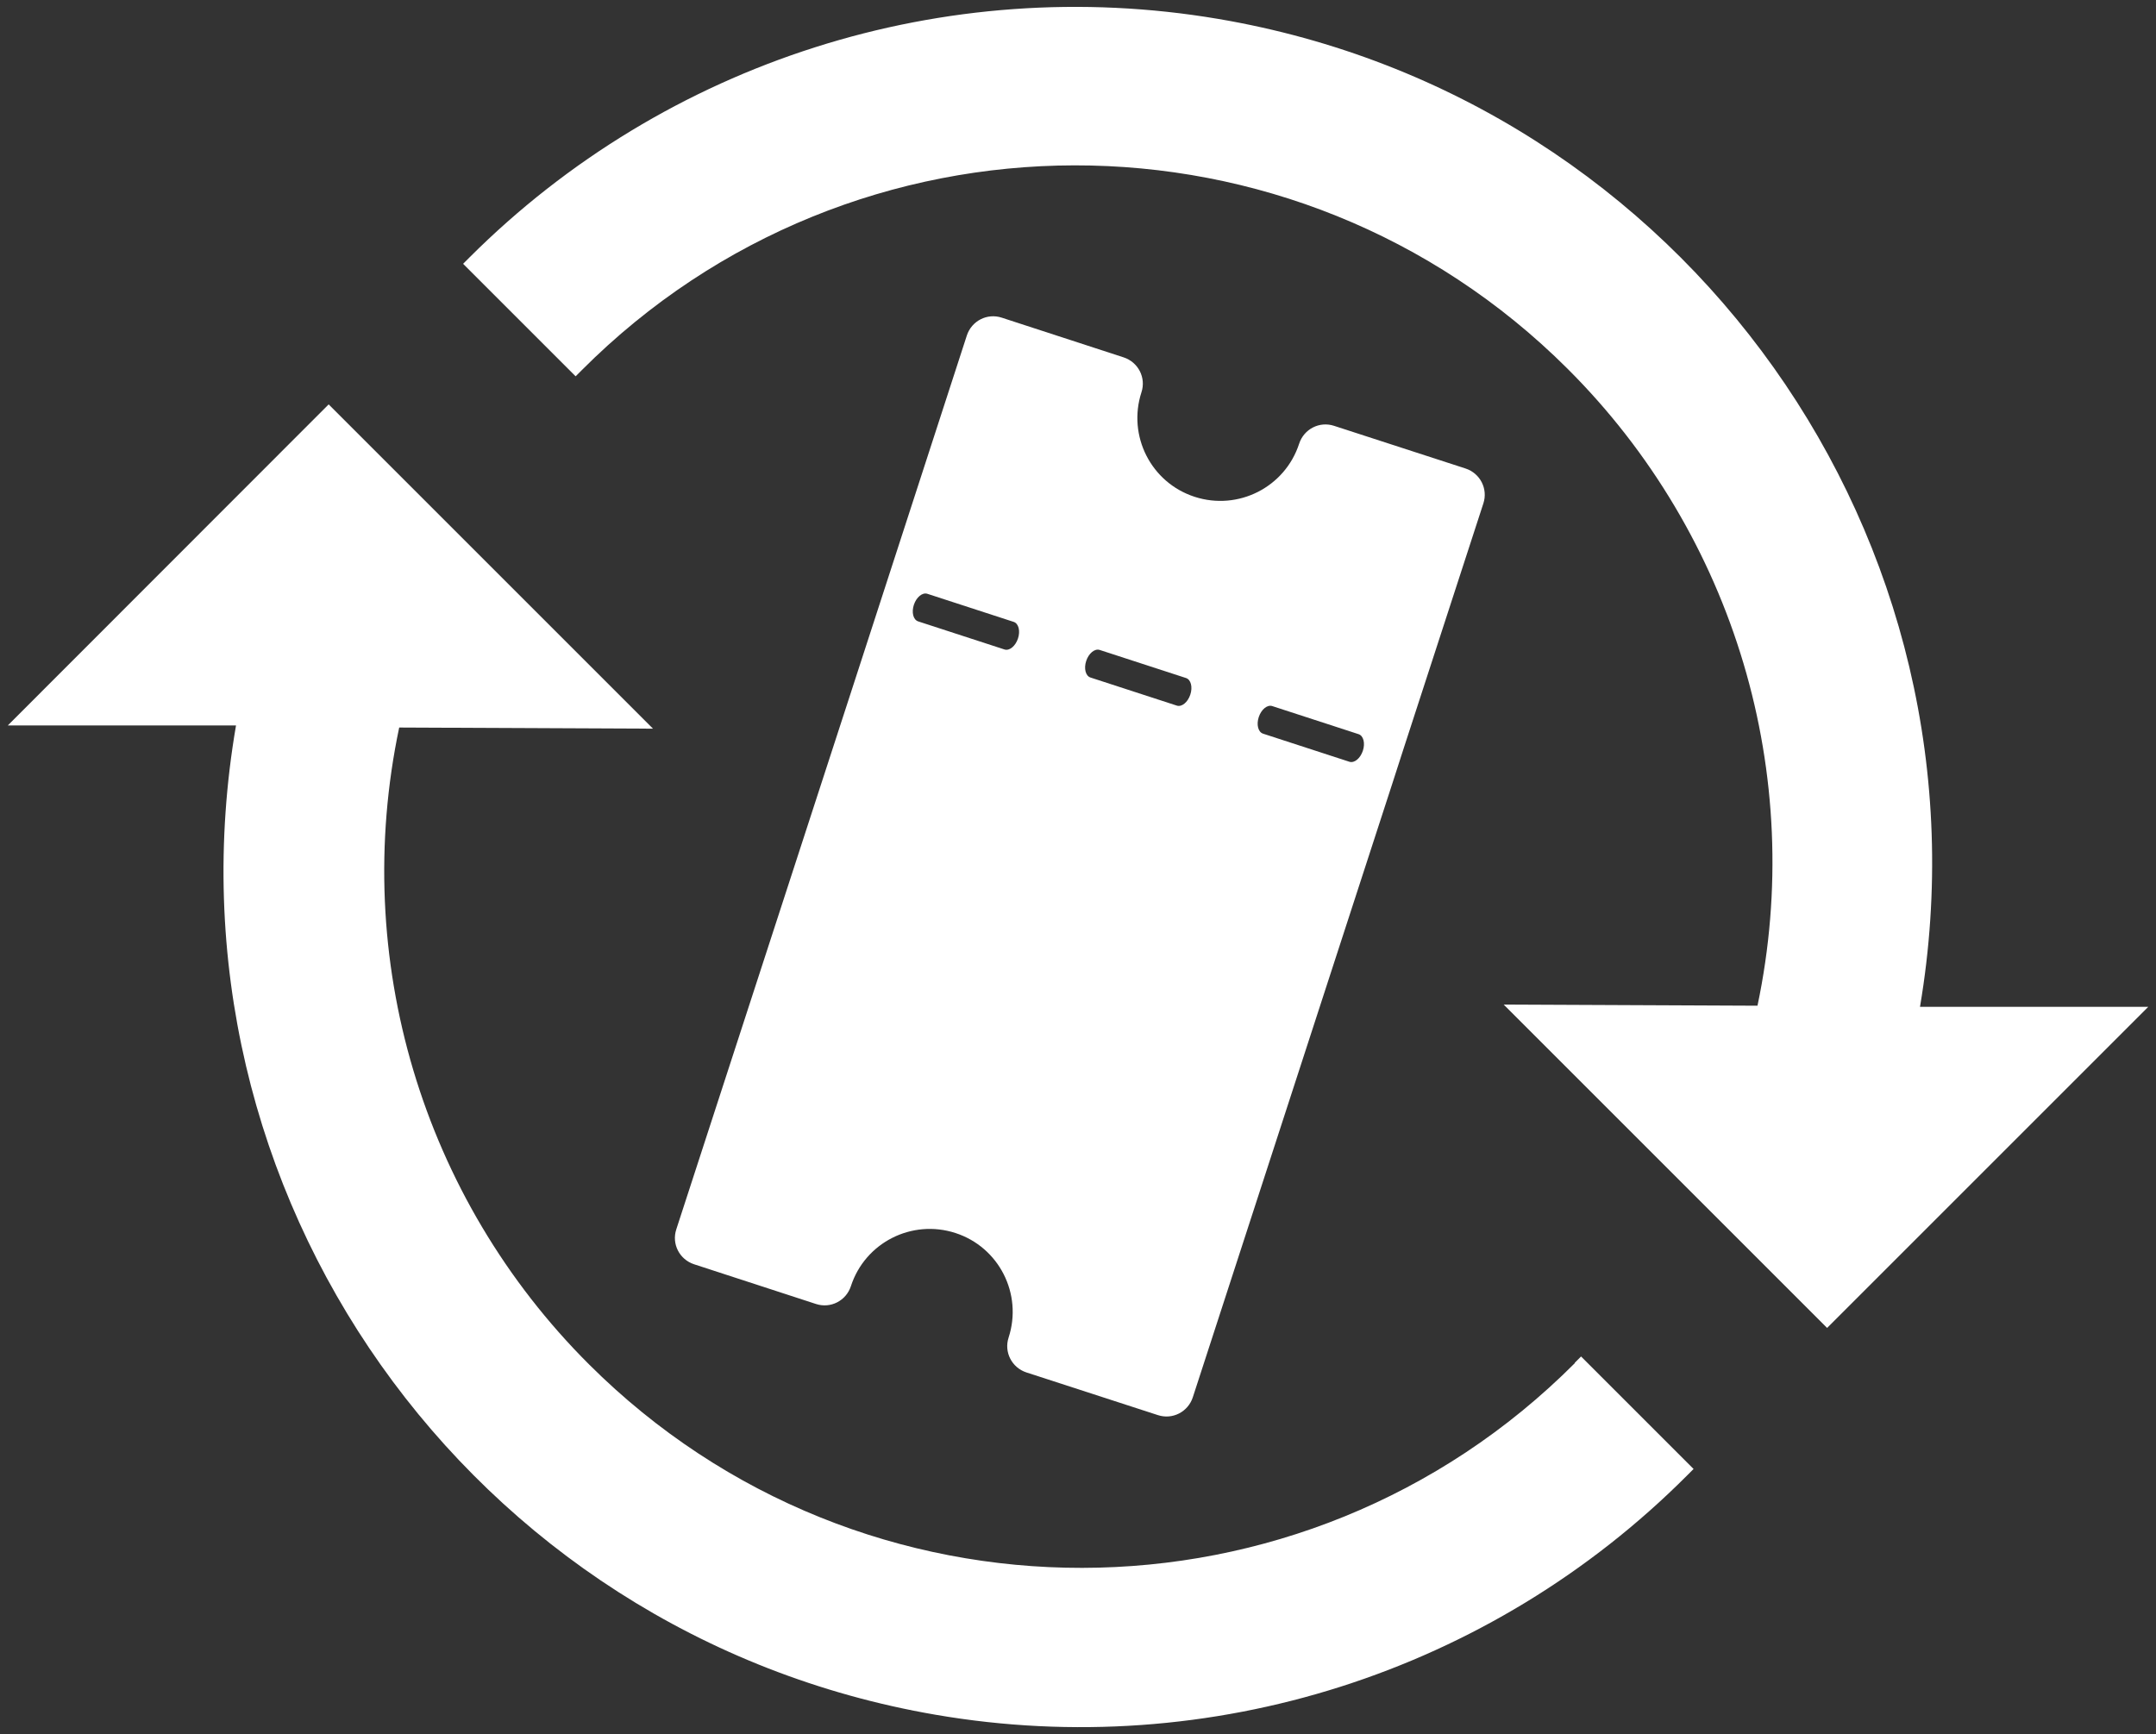
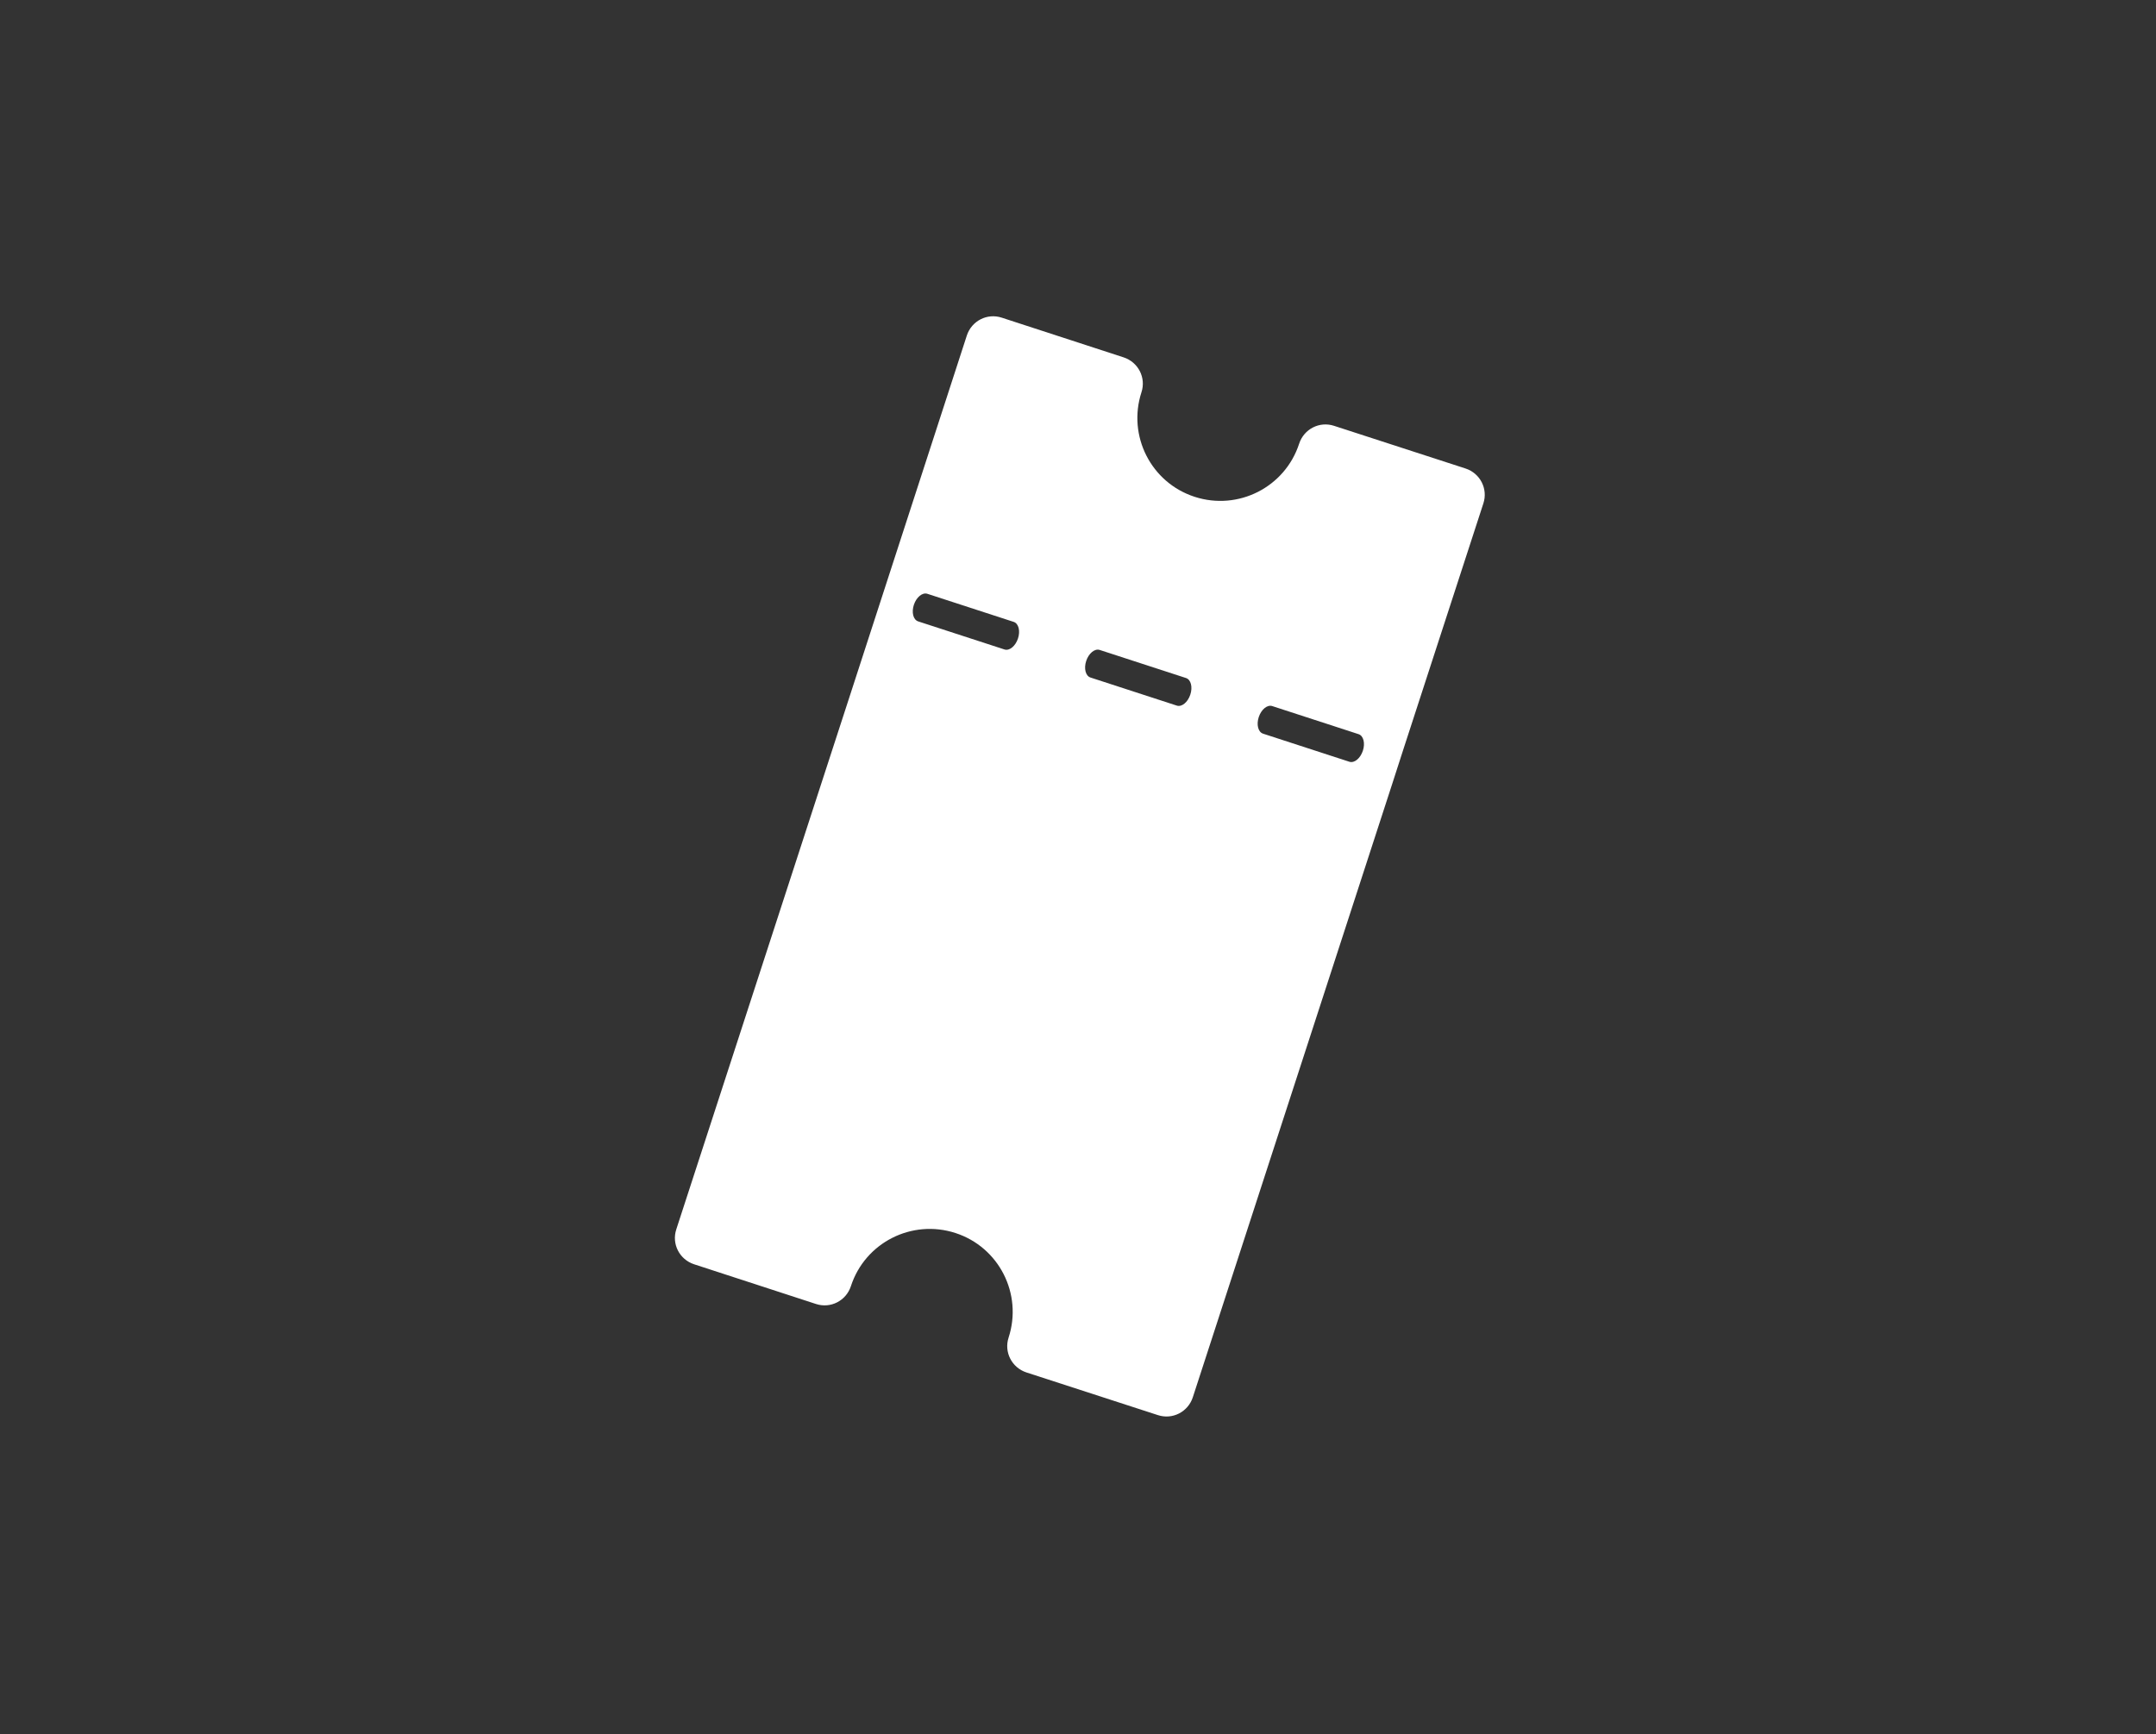
<svg xmlns="http://www.w3.org/2000/svg" id="Layer_1" data-name="Layer 1" viewBox="0 0 94.46 76">
  <rect x="0" y="0" width="94.46" height="76" fill="#333333" stroke="none" />
  <defs>
    <style>      .cls-1 {        fill: #fff;      }    </style>
  </defs>
-   <path class="cls-1" d="M25.49,16.22c11.91-11.94,31.25-11.97,43.19-.06,7.32,7.3,10.45,17.8,8.32,27.91l-11.12-.05,14.17,14.17,14.07-14.07h-10c3.46-20.44-10.3-39.82-30.74-43.29-11.98-2.03-24.21,1.86-32.81,10.45l-.28.28,4.93,4.93.28-.28Z" />
-   <path class="cls-1" d="M69,59.73c-11.91,11.94-31.25,11.97-43.19.06-7.32-7.3-10.45-17.8-8.32-27.91l11.12.05-14.21-14.21L.34,31.79h10c-3.51,20.43,10.21,39.84,30.65,43.35,12.03,2.07,24.31-1.85,32.93-10.49l.28-.28-4.93-4.93-.28.28Z" />
  <path class="cls-1" d="M61.5,32.79l3.49-10.73c.21-.64-.14-1.32-.78-1.53l-5.76-1.87c-.64-.21-1.32.14-1.53.78,0,0,0,0,0,0-.62,1.91-2.67,2.95-4.58,2.33-1.91-.62-2.95-2.67-2.33-4.58.21-.64-.14-1.32-.78-1.53h0s-5.34-1.74-5.34-1.74c-.64-.21-1.32.14-1.53.78l-3.37,10.38h0s-1.74,5.36-1.74,5.36h0s-7.62,23.43-7.62,23.43c-.21.64.14,1.32.78,1.53l5.34,1.74c.64.21,1.32-.14,1.53-.78,0,0,0,0,0,0,.62-1.91,2.67-2.95,4.58-2.33,1.91.62,2.95,2.67,2.33,4.58-.21.64.14,1.32.78,1.53,0,0,0,0,0,0l5.76,1.87c.64.21,1.32-.14,1.53-.78l8.73-26.86h0s.51-1.58.51-1.58h0ZM44.01,28.46l-3.78-1.23c-.22-.07-.3-.4-.19-.73s.37-.55.59-.48l3.78,1.23c.22.07.3.4.19.73s-.37.55-.59.48ZM51.56,30.92l-3.78-1.23c-.22-.07-.3-.4-.19-.73s.37-.55.59-.48l3.78,1.23c.22.07.3.4.19.73s-.37.55-.59.48ZM59.12,33.38l-3.78-1.23c-.22-.07-.3-.4-.19-.73s.37-.55.59-.48l3.78,1.23c.22.07.3.4.19.73s-.37.55-.59.48Z" />
</svg>